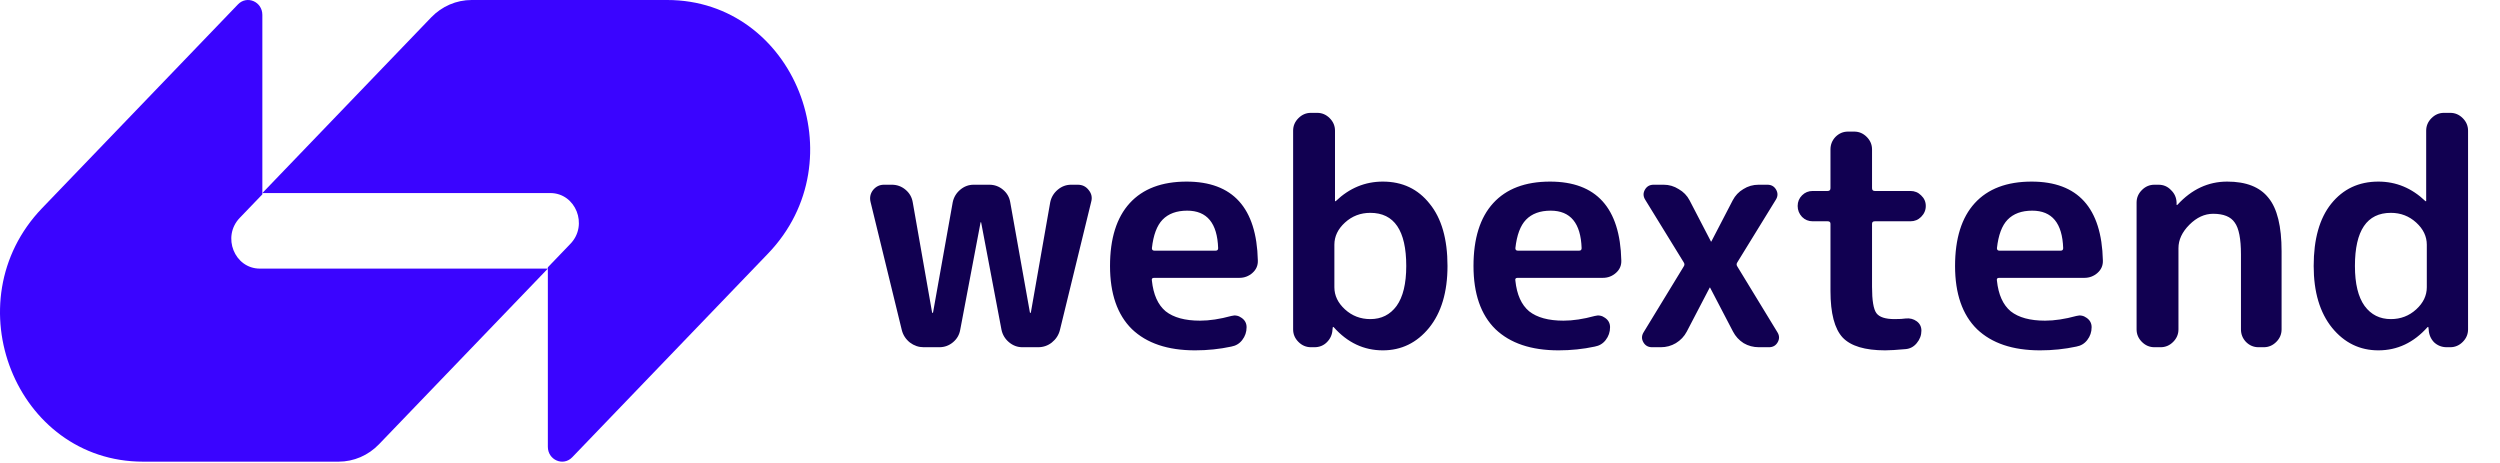
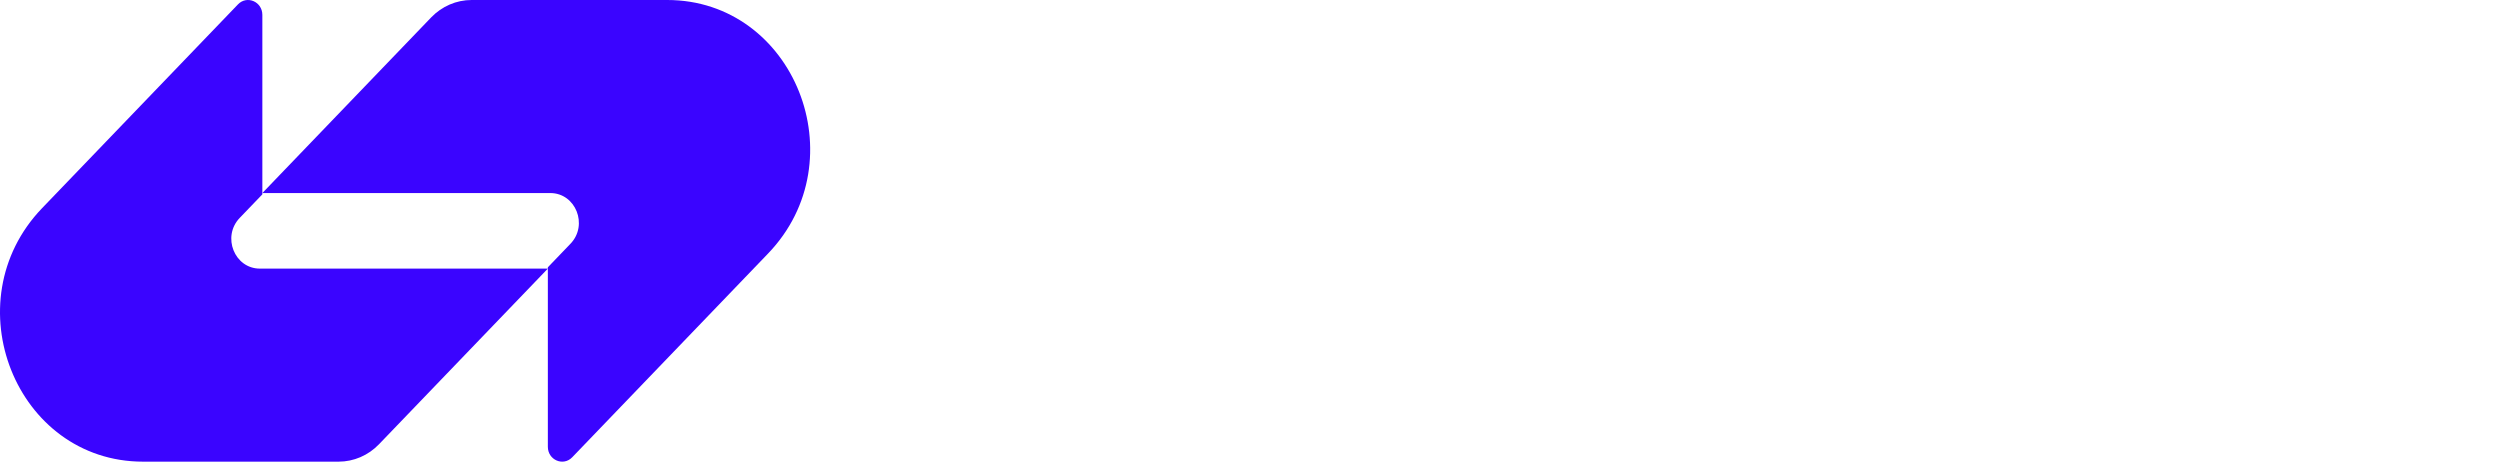
<svg xmlns="http://www.w3.org/2000/svg" width="216" height="40" viewBox="0 0 216 40" fill="none">
  <path d="M37.255 1.503C38.18 0.541 39.437 0 40.745 0C46.632 0 52.179 2.99964e-06 57.642 1.39996e-05C68.63 3.69996e-05 74.132 13.82 66.363 21.903L49.439 39.509C48.662 40.317 47.334 39.745 47.334 38.602V23.095L49.289 21.06C50.843 19.444 49.743 16.68 47.545 16.68H22.667L37.255 1.503Z" fill="#3A04FF" />
  <path d="M32.745 38.384C31.82 39.347 30.563 39.887 29.255 39.887C23.368 39.887 17.821 39.887 12.358 39.887C1.37 39.887 -4.132 26.067 3.637 17.984L20.561 0.378C21.338 -0.43 22.667 0.143 22.667 1.286L22.667 16.792L20.711 18.827C19.157 20.444 20.257 23.208 22.455 23.208L47.334 23.208L32.745 38.384Z" fill="#3A04FF" />
-   <path d="M77.915 28.515L75.215 17.445C75.125 17.067 75.197 16.725 75.431 16.419C75.683 16.113 75.998 15.96 76.376 15.96H77.051C77.501 15.96 77.897 16.104 78.239 16.392C78.581 16.68 78.788 17.04 78.86 17.472L80.534 27.003C80.534 27.021 80.543 27.03 80.561 27.03C80.597 27.03 80.615 27.021 80.615 27.003L82.316 17.472C82.406 17.04 82.622 16.68 82.964 16.392C83.306 16.104 83.693 15.96 84.125 15.96H85.475C85.925 15.96 86.321 16.104 86.663 16.392C87.005 16.68 87.212 17.04 87.284 17.472L88.985 27.003C88.985 27.021 89.003 27.03 89.039 27.03C89.057 27.03 89.066 27.021 89.066 27.003L90.74 17.472C90.83 17.04 91.046 16.68 91.388 16.392C91.73 16.104 92.117 15.96 92.549 15.96H93.116C93.512 15.96 93.827 16.113 94.061 16.419C94.313 16.725 94.385 17.067 94.277 17.445L91.577 28.515C91.469 28.947 91.235 29.307 90.875 29.595C90.533 29.865 90.137 30 89.687 30H88.337C87.905 30 87.518 29.856 87.176 29.568C86.834 29.28 86.618 28.92 86.528 28.488L84.773 19.227C84.773 19.209 84.764 19.2 84.746 19.2C84.728 19.2 84.719 19.209 84.719 19.227L82.964 28.488C82.892 28.92 82.685 29.28 82.343 29.568C82.001 29.856 81.605 30 81.155 30H79.805C79.373 30 78.977 29.865 78.617 29.595C78.257 29.307 78.023 28.947 77.915 28.515ZM102.575 18.201C101.657 18.201 100.946 18.462 100.442 18.984C99.956 19.488 99.65 20.307 99.524 21.441C99.524 21.585 99.596 21.657 99.74 21.657H105.032C105.176 21.657 105.248 21.585 105.248 21.441C105.176 19.281 104.285 18.201 102.575 18.201ZM103.25 30.27C100.892 30.27 99.074 29.658 97.796 28.434C96.536 27.192 95.906 25.374 95.906 22.98C95.906 20.604 96.473 18.795 97.607 17.553C98.741 16.311 100.379 15.69 102.521 15.69C106.517 15.69 108.569 17.958 108.677 22.494C108.695 22.926 108.542 23.286 108.218 23.574C107.894 23.862 107.516 24.006 107.084 24.006H99.713C99.551 24.006 99.488 24.087 99.524 24.249C99.65 25.455 100.046 26.337 100.712 26.895C101.396 27.435 102.386 27.705 103.682 27.705C104.492 27.705 105.392 27.57 106.382 27.3C106.706 27.21 107.003 27.264 107.273 27.462C107.561 27.66 107.705 27.93 107.705 28.272C107.705 28.686 107.579 29.055 107.327 29.379C107.093 29.685 106.778 29.874 106.382 29.946C105.374 30.162 104.33 30.27 103.25 30.27ZM115.29 21.144V24.816C115.29 25.536 115.596 26.175 116.208 26.733C116.82 27.291 117.549 27.57 118.395 27.57C119.349 27.57 120.105 27.192 120.663 26.436C121.221 25.662 121.5 24.51 121.5 22.98C121.5 19.92 120.465 18.39 118.395 18.39C117.549 18.39 116.82 18.669 116.208 19.227C115.596 19.785 115.29 20.424 115.29 21.144ZM113.265 30C112.851 30 112.491 29.847 112.185 29.541C111.879 29.235 111.726 28.875 111.726 28.461V11.289C111.726 10.875 111.879 10.515 112.185 10.209C112.491 9.903 112.851 9.75 113.265 9.75H113.805C114.219 9.75 114.579 9.903 114.885 10.209C115.191 10.515 115.344 10.875 115.344 11.289V17.364C115.344 17.382 115.353 17.391 115.371 17.391C115.389 17.391 115.407 17.382 115.425 17.364C116.595 16.248 117.945 15.69 119.475 15.69C121.167 15.69 122.517 16.329 123.525 17.607C124.551 18.867 125.064 20.658 125.064 22.98C125.064 25.23 124.533 27.012 123.471 28.326C122.409 29.622 121.077 30.27 119.475 30.27C117.837 30.27 116.424 29.604 115.236 28.272C115.218 28.254 115.2 28.245 115.182 28.245C115.164 28.245 115.155 28.254 115.155 28.272L115.128 28.461C115.11 28.893 114.948 29.262 114.642 29.568C114.354 29.856 113.994 30 113.562 30H113.265ZM133.979 18.201C133.061 18.201 132.35 18.462 131.846 18.984C131.36 19.488 131.054 20.307 130.928 21.441C130.928 21.585 131 21.657 131.144 21.657H136.436C136.58 21.657 136.652 21.585 136.652 21.441C136.58 19.281 135.689 18.201 133.979 18.201ZM134.654 30.27C132.296 30.27 130.478 29.658 129.2 28.434C127.94 27.192 127.31 25.374 127.31 22.98C127.31 20.604 127.877 18.795 129.011 17.553C130.145 16.311 131.783 15.69 133.925 15.69C137.921 15.69 139.973 17.958 140.081 22.494C140.099 22.926 139.946 23.286 139.622 23.574C139.298 23.862 138.92 24.006 138.488 24.006H131.117C130.955 24.006 130.892 24.087 130.928 24.249C131.054 25.455 131.45 26.337 132.116 26.895C132.8 27.435 133.79 27.705 135.086 27.705C135.896 27.705 136.796 27.57 137.786 27.3C138.11 27.21 138.407 27.264 138.677 27.462C138.965 27.66 139.109 27.93 139.109 28.272C139.109 28.686 138.983 29.055 138.731 29.379C138.497 29.685 138.182 29.874 137.786 29.946C136.778 30.162 135.734 30.27 134.654 30.27ZM142.74 30C142.398 30 142.146 29.856 141.984 29.568C141.822 29.28 141.831 28.992 142.011 28.704L145.467 23.034C145.557 22.908 145.557 22.782 145.467 22.656L142.146 17.256C141.966 16.968 141.957 16.68 142.119 16.392C142.281 16.104 142.533 15.96 142.875 15.96H143.739C144.207 15.96 144.639 16.086 145.035 16.338C145.449 16.572 145.764 16.896 145.98 17.31L147.816 20.847C147.816 20.865 147.825 20.874 147.843 20.874C147.861 20.874 147.87 20.865 147.87 20.847L149.706 17.31C149.922 16.896 150.228 16.572 150.624 16.338C151.02 16.086 151.461 15.96 151.947 15.96H152.703C153.045 15.96 153.297 16.104 153.459 16.392C153.621 16.68 153.612 16.968 153.432 17.256L150.111 22.656C150.021 22.782 150.021 22.908 150.111 23.034L153.567 28.704C153.747 28.992 153.756 29.28 153.594 29.568C153.432 29.856 153.18 30 152.838 30H151.974C151.488 30 151.047 29.883 150.651 29.649C150.255 29.397 149.949 29.064 149.733 28.65L147.762 24.87C147.762 24.852 147.753 24.843 147.735 24.843C147.717 24.843 147.708 24.852 147.708 24.87L145.737 28.65C145.521 29.064 145.206 29.397 144.792 29.649C144.396 29.883 143.964 30 143.496 30H142.74ZM156.614 19.119C156.254 19.119 155.948 18.993 155.696 18.741C155.444 18.471 155.318 18.156 155.318 17.796C155.318 17.436 155.444 17.13 155.696 16.878C155.948 16.626 156.254 16.5 156.614 16.5H157.91C158.072 16.5 158.153 16.419 158.153 16.257V12.909C158.153 12.495 158.297 12.135 158.585 11.829C158.891 11.523 159.251 11.37 159.665 11.37H160.205C160.619 11.37 160.979 11.523 161.285 11.829C161.591 12.135 161.744 12.495 161.744 12.909V16.257C161.744 16.419 161.825 16.5 161.987 16.5H165.065C165.425 16.5 165.731 16.626 165.983 16.878C166.253 17.13 166.388 17.436 166.388 17.796C166.388 18.156 166.253 18.471 165.983 18.741C165.731 18.993 165.425 19.119 165.065 19.119H161.987C161.825 19.119 161.744 19.191 161.744 19.335V24.789C161.744 25.959 161.87 26.715 162.122 27.057C162.374 27.399 162.896 27.57 163.688 27.57C164.12 27.57 164.444 27.552 164.66 27.516C165.02 27.48 165.335 27.561 165.605 27.759C165.875 27.957 166.01 28.227 166.01 28.569C166.01 28.965 165.875 29.325 165.605 29.649C165.353 29.955 165.038 30.126 164.66 30.162C163.868 30.234 163.274 30.27 162.878 30.27C161.132 30.27 159.908 29.901 159.206 29.163C158.504 28.407 158.153 27.066 158.153 25.14V19.335C158.153 19.191 158.072 19.119 157.91 19.119H156.614ZM175.586 18.201C174.668 18.201 173.957 18.462 173.453 18.984C172.967 19.488 172.661 20.307 172.535 21.441C172.535 21.585 172.607 21.657 172.751 21.657H178.043C178.187 21.657 178.259 21.585 178.259 21.441C178.187 19.281 177.296 18.201 175.586 18.201ZM176.261 30.27C173.903 30.27 172.085 29.658 170.807 28.434C169.547 27.192 168.917 25.374 168.917 22.98C168.917 20.604 169.484 18.795 170.618 17.553C171.752 16.311 173.39 15.69 175.532 15.69C179.528 15.69 181.58 17.958 181.688 22.494C181.706 22.926 181.553 23.286 181.229 23.574C180.905 23.862 180.527 24.006 180.095 24.006H172.724C172.562 24.006 172.499 24.087 172.535 24.249C172.661 25.455 173.057 26.337 173.723 26.895C174.407 27.435 175.397 27.705 176.693 27.705C177.503 27.705 178.403 27.57 179.393 27.3C179.717 27.21 180.014 27.264 180.284 27.462C180.572 27.66 180.716 27.93 180.716 28.272C180.716 28.686 180.59 29.055 180.338 29.379C180.104 29.685 179.789 29.874 179.393 29.946C178.385 30.162 177.341 30.27 176.261 30.27ZM186.14 30C185.726 30 185.366 29.847 185.06 29.541C184.754 29.235 184.601 28.875 184.601 28.461V17.499C184.601 17.085 184.754 16.725 185.06 16.419C185.366 16.113 185.726 15.96 186.14 15.96H186.491C186.923 15.96 187.283 16.113 187.571 16.419C187.877 16.707 188.039 17.067 188.057 17.499V17.688C188.057 17.706 188.066 17.715 188.084 17.715C188.102 17.715 188.12 17.706 188.138 17.688C189.362 16.356 190.793 15.69 192.431 15.69C194.069 15.69 195.257 16.158 195.995 17.094C196.751 18.012 197.129 19.551 197.129 21.711V28.461C197.129 28.875 196.976 29.235 196.67 29.541C196.364 29.847 196.004 30 195.59 30H195.131C194.717 30 194.357 29.847 194.051 29.541C193.763 29.235 193.619 28.875 193.619 28.461V21.981C193.619 20.631 193.439 19.713 193.079 19.227C192.737 18.723 192.116 18.471 191.216 18.471C190.478 18.471 189.794 18.786 189.164 19.416C188.534 20.046 188.219 20.721 188.219 21.441V28.461C188.219 28.875 188.066 29.235 187.76 29.541C187.454 29.847 187.094 30 186.68 30H186.14ZM206.571 18.39C204.501 18.39 203.466 19.92 203.466 22.98C203.466 24.51 203.745 25.662 204.303 26.436C204.861 27.192 205.617 27.57 206.571 27.57C207.417 27.57 208.146 27.291 208.758 26.733C209.37 26.175 209.676 25.536 209.676 24.816V21.144C209.676 20.424 209.37 19.785 208.758 19.227C208.146 18.669 207.417 18.39 206.571 18.39ZM205.491 30.27C203.889 30.27 202.557 29.622 201.495 28.326C200.433 27.012 199.902 25.23 199.902 22.98C199.902 20.658 200.406 18.867 201.414 17.607C202.44 16.329 203.799 15.69 205.491 15.69C207.021 15.69 208.371 16.248 209.541 17.364C209.559 17.382 209.577 17.391 209.595 17.391C209.613 17.391 209.622 17.382 209.622 17.364V11.289C209.622 10.875 209.775 10.515 210.081 10.209C210.387 9.903 210.747 9.75 211.161 9.75H211.701C212.115 9.75 212.475 9.903 212.781 10.209C213.087 10.515 213.24 10.875 213.24 11.289V28.461C213.24 28.875 213.087 29.235 212.781 29.541C212.475 29.847 212.115 30 211.701 30H211.404C210.972 30 210.603 29.856 210.297 29.568C210.009 29.262 209.856 28.893 209.838 28.461L209.811 28.272C209.811 28.254 209.802 28.245 209.784 28.245C209.766 28.245 209.748 28.254 209.73 28.272C208.542 29.604 207.129 30.27 205.491 30.27Z" fill="#110051" />
</svg>